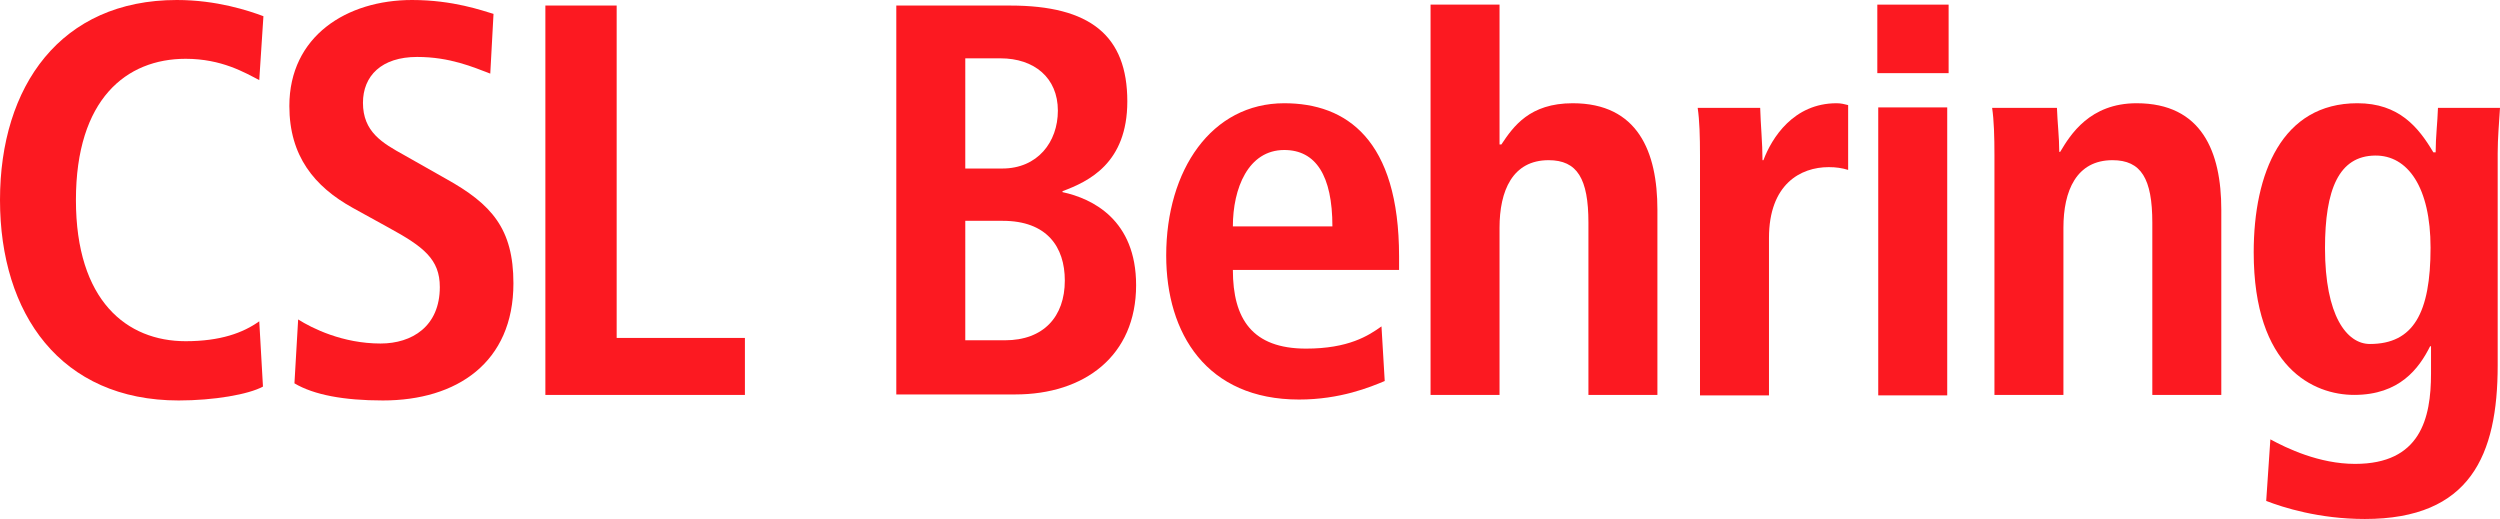
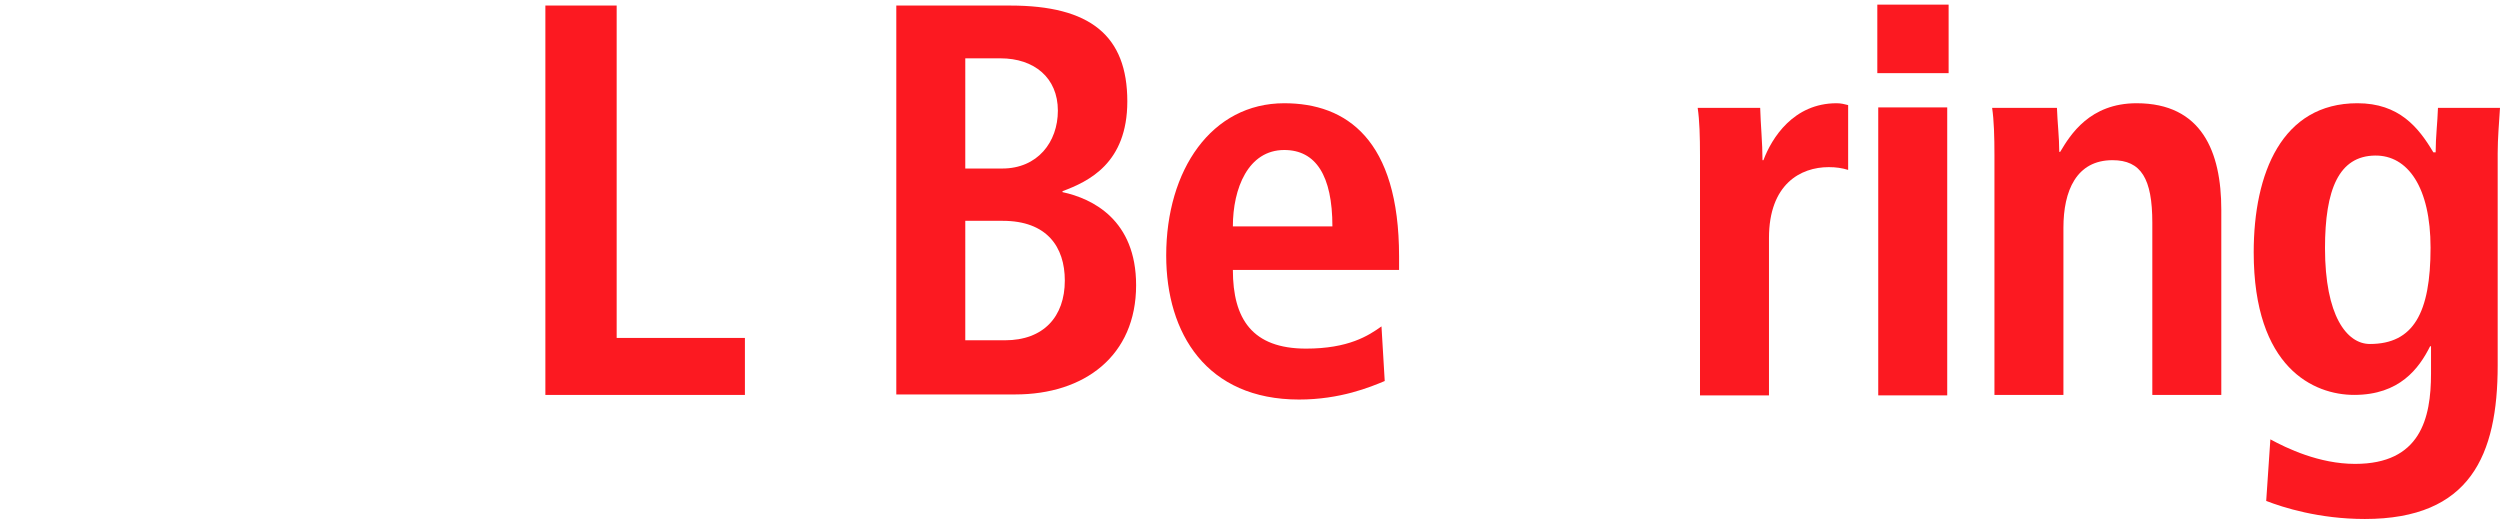
<svg xmlns="http://www.w3.org/2000/svg" version="1.1" x="0px" y="0px" viewBox="0 0 540 112" style="enable-background:new 0 0 540 112;" xml:space="preserve">
  <style type="text/css">
	.st0{fill:#FC1921;}
</style>
  <g id="Logos">
    <g>
-       <path class="st0" d="M56.8,83.5c-3.1,1.7-10.6,3-18.2,3C13.1,86.5,0,67.8,0,43.2S13.1,0,38.2,0c8.6,0,15.5,2.3,18.7,3.5L56,17.3    c-3.1-1.6-8.1-4.6-15.9-4.6c-12.8,0-23.7,8.7-23.7,30.5s11,30.5,23.7,30.5c7.5,0,12.4-1.8,15.9-4.3L56.8,83.5z" />
-       <path class="st0" d="M64.4,69c3,1.9,9.6,5.2,17.8,5.2C89,74.2,95,70.5,95,62c0-6-3.5-8.7-11-12.8l-7.8-4.3    c-8.3-4.6-13.7-11.2-13.7-22C62.5,7.8,74.9,0,89,0c8.9,0,15.2,2.3,17.6,3l-0.7,12.9c-3.7-1.4-8.7-3.6-15.8-3.6    c-7.7,0-11.7,4.1-11.7,9.9c0,6.3,4.2,8.7,8.9,11.3l9,5.1c9.9,5.5,14.6,10.8,14.6,22.6c0,17.1-12.2,25.3-28.2,25.3    c-8.4,0-14.9-1.2-19.1-3.7L64.4,69z" />
      <path class="st0" d="M117.8,1.2h15.4V73h27.7v12.3h-43.1V1.2z" />
      <path class="st0" d="M193.6,1.2h24.6c17.3,0,25.3,6.5,25.3,20.7c0,13.4-8.4,17.3-14,19.4v0.2c6.5,1.4,15.9,6,15.9,20.1    c0,15.3-11.2,23.6-26.1,23.6h-25.7V1.2z M208.6,36.4h7.9c7.6,0,12-5.7,12-12.5c0-7.1-5.1-11.3-12.4-11.3h-7.6V36.4z M208.6,73.5    h8.5c8.3,0,12.9-5.1,12.9-12.9c0-7.3-3.9-12.9-13.4-12.9h-8.1V73.5z" />
      <path class="st0" d="M299.1,82.3c-3.1,1.3-9.6,4-18.5,4c-20,0-28.7-14.3-28.7-31.1c0-18.5,9.8-32.9,25.5-32.9    c13.4,0,24.8,7.8,24.8,33.1v2.9h-35.9c0,10.6,4.2,17,15.8,17c9.2,0,13.5-2.8,16.3-4.8L299.1,82.3z M287.8,48.9    c0-11-3.6-16.5-10.4-16.5c-7.8,0-11.1,8.3-11.1,16.5H287.8z" />
-       <path class="st0" d="M309,1h14.9v30.2h0.4c2.6-3.9,6.1-8.9,15.4-8.9c14.1,0,18.3,10.5,18.3,23v40h-14.9V48.1    c0-9.5-2.4-13.5-8.6-13.5c-7.8,0-10.6,6.6-10.6,14.6v36.1H309V1z" />
      <path class="st0" d="M367.2,33.5c0-3.9-0.1-7.5-0.5-10.2h13.5c0.1,3.7,0.5,7.6,0.5,11.3h0.2c1.8-4.8,6.5-12.3,15.8-12.3    c1,0,1.7,0.2,2.5,0.4v14c-1.3-0.4-2.6-0.6-4.2-0.6c-6.1,0-12.9,3.7-12.9,15.3v34h-14.9V33.5z" />
      <path class="st0" d="M405.5,1h15.4v14.8h-15.4V1z M405.7,23.2h14.9v62.2h-14.9V23.2z" />
      <path class="st0" d="M430.8,33.5c0-3.9-0.1-7.5-0.5-10.2h14c0.1,3.1,0.5,6.4,0.5,9.5h0.2c2.2-3.7,6.4-10.5,16.5-10.5    c14.1,0,18.3,10.5,18.3,23v40h-14.9V48.1c0-9.5-2.4-13.5-8.6-13.5c-7.8,0-10.6,6.6-10.6,14.6v36.1h-14.9V33.5z" />
      <path class="st0" d="M490.4,94.9c3.5,1.9,10.5,5.3,18.3,5.3c14.1,0,16.4-9.8,16.4-19.5v-5.9h-0.2c-2.4,4.8-6.6,10.5-16.4,10.5    c-8.7,0-21.7-5.8-21.7-30.8c0-17.1,6.1-32.2,22.4-32.2c9,0,13.2,5.2,16.4,10.6h0.5c0-3.3,0.4-6.4,0.5-9.6H540    c-0.2,3.3-0.5,6.5-0.5,9.8v45.8c0,19.4-5.9,33.2-28.7,33.2c-9.9,0-17.7-2.5-21.3-3.9L490.4,94.9z M511.9,74.3    c9.4,0,13.1-6.7,13.1-20.8c0-13-4.9-20-12-19.9c-7.8,0.1-10.8,7.3-10.8,20C502.2,68.2,506.9,74.3,511.9,74.3z" />
    </g>
  </g>
  <g id="Guides">
</g>
</svg>